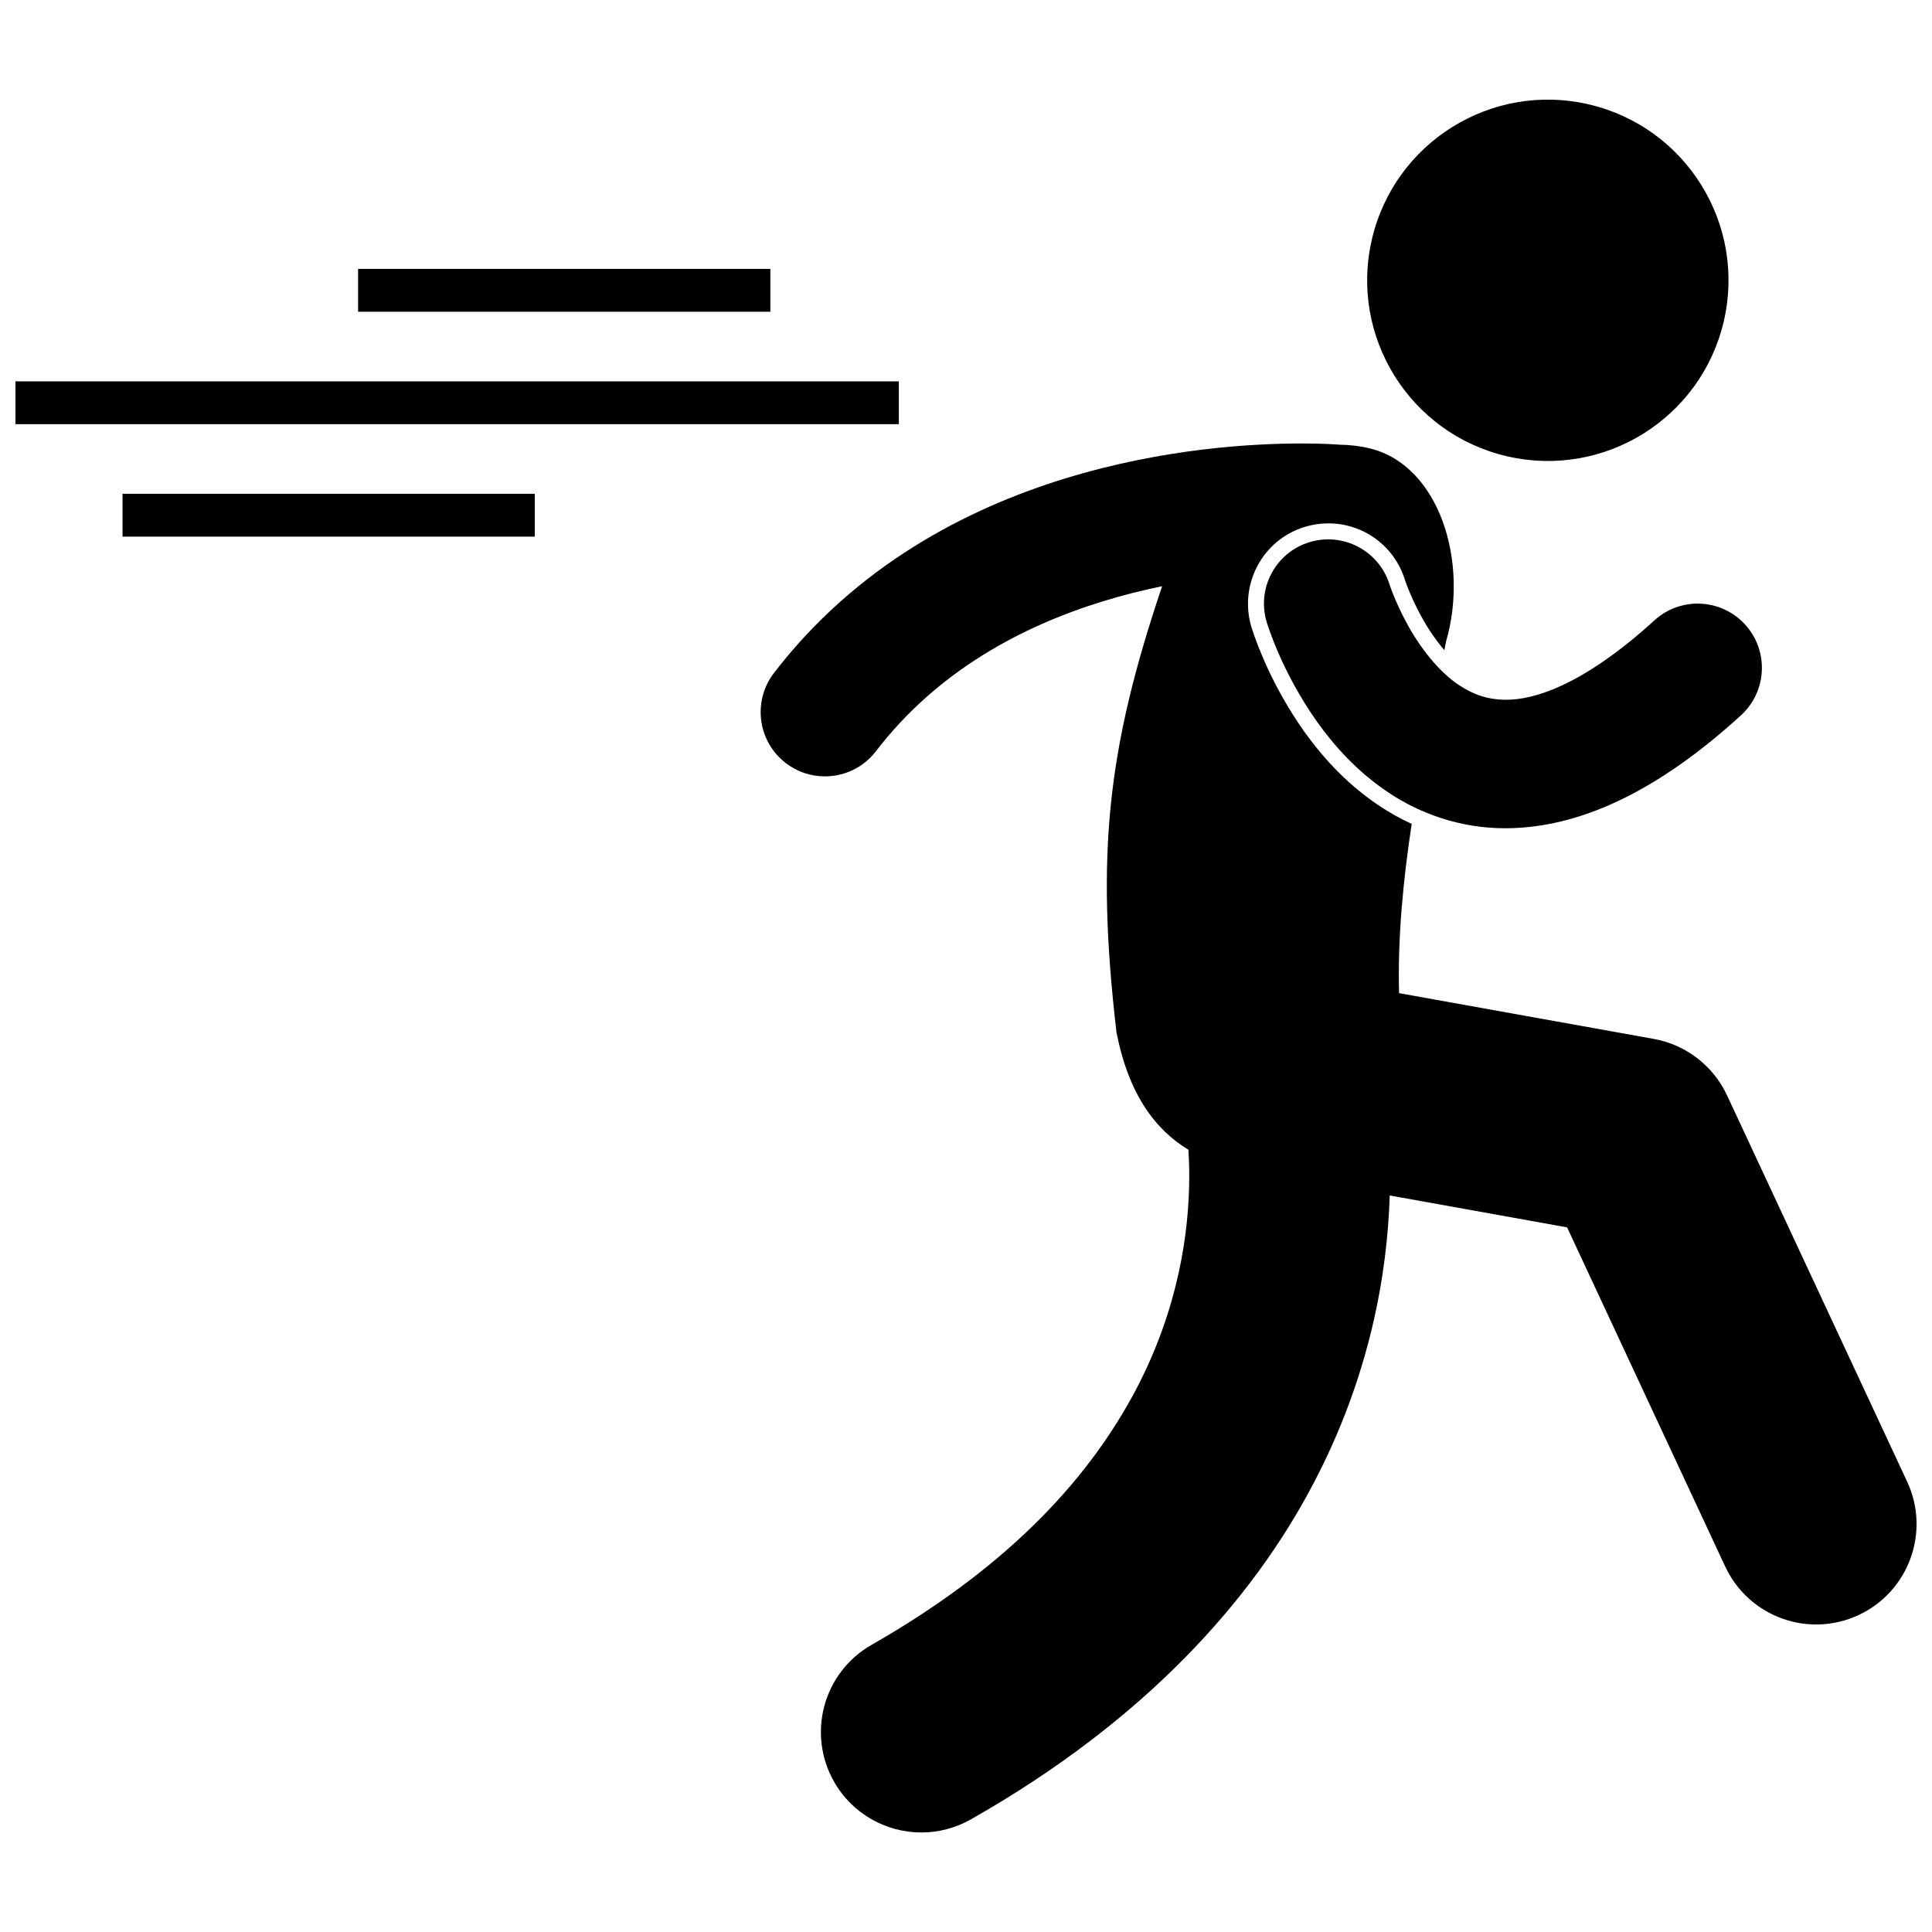
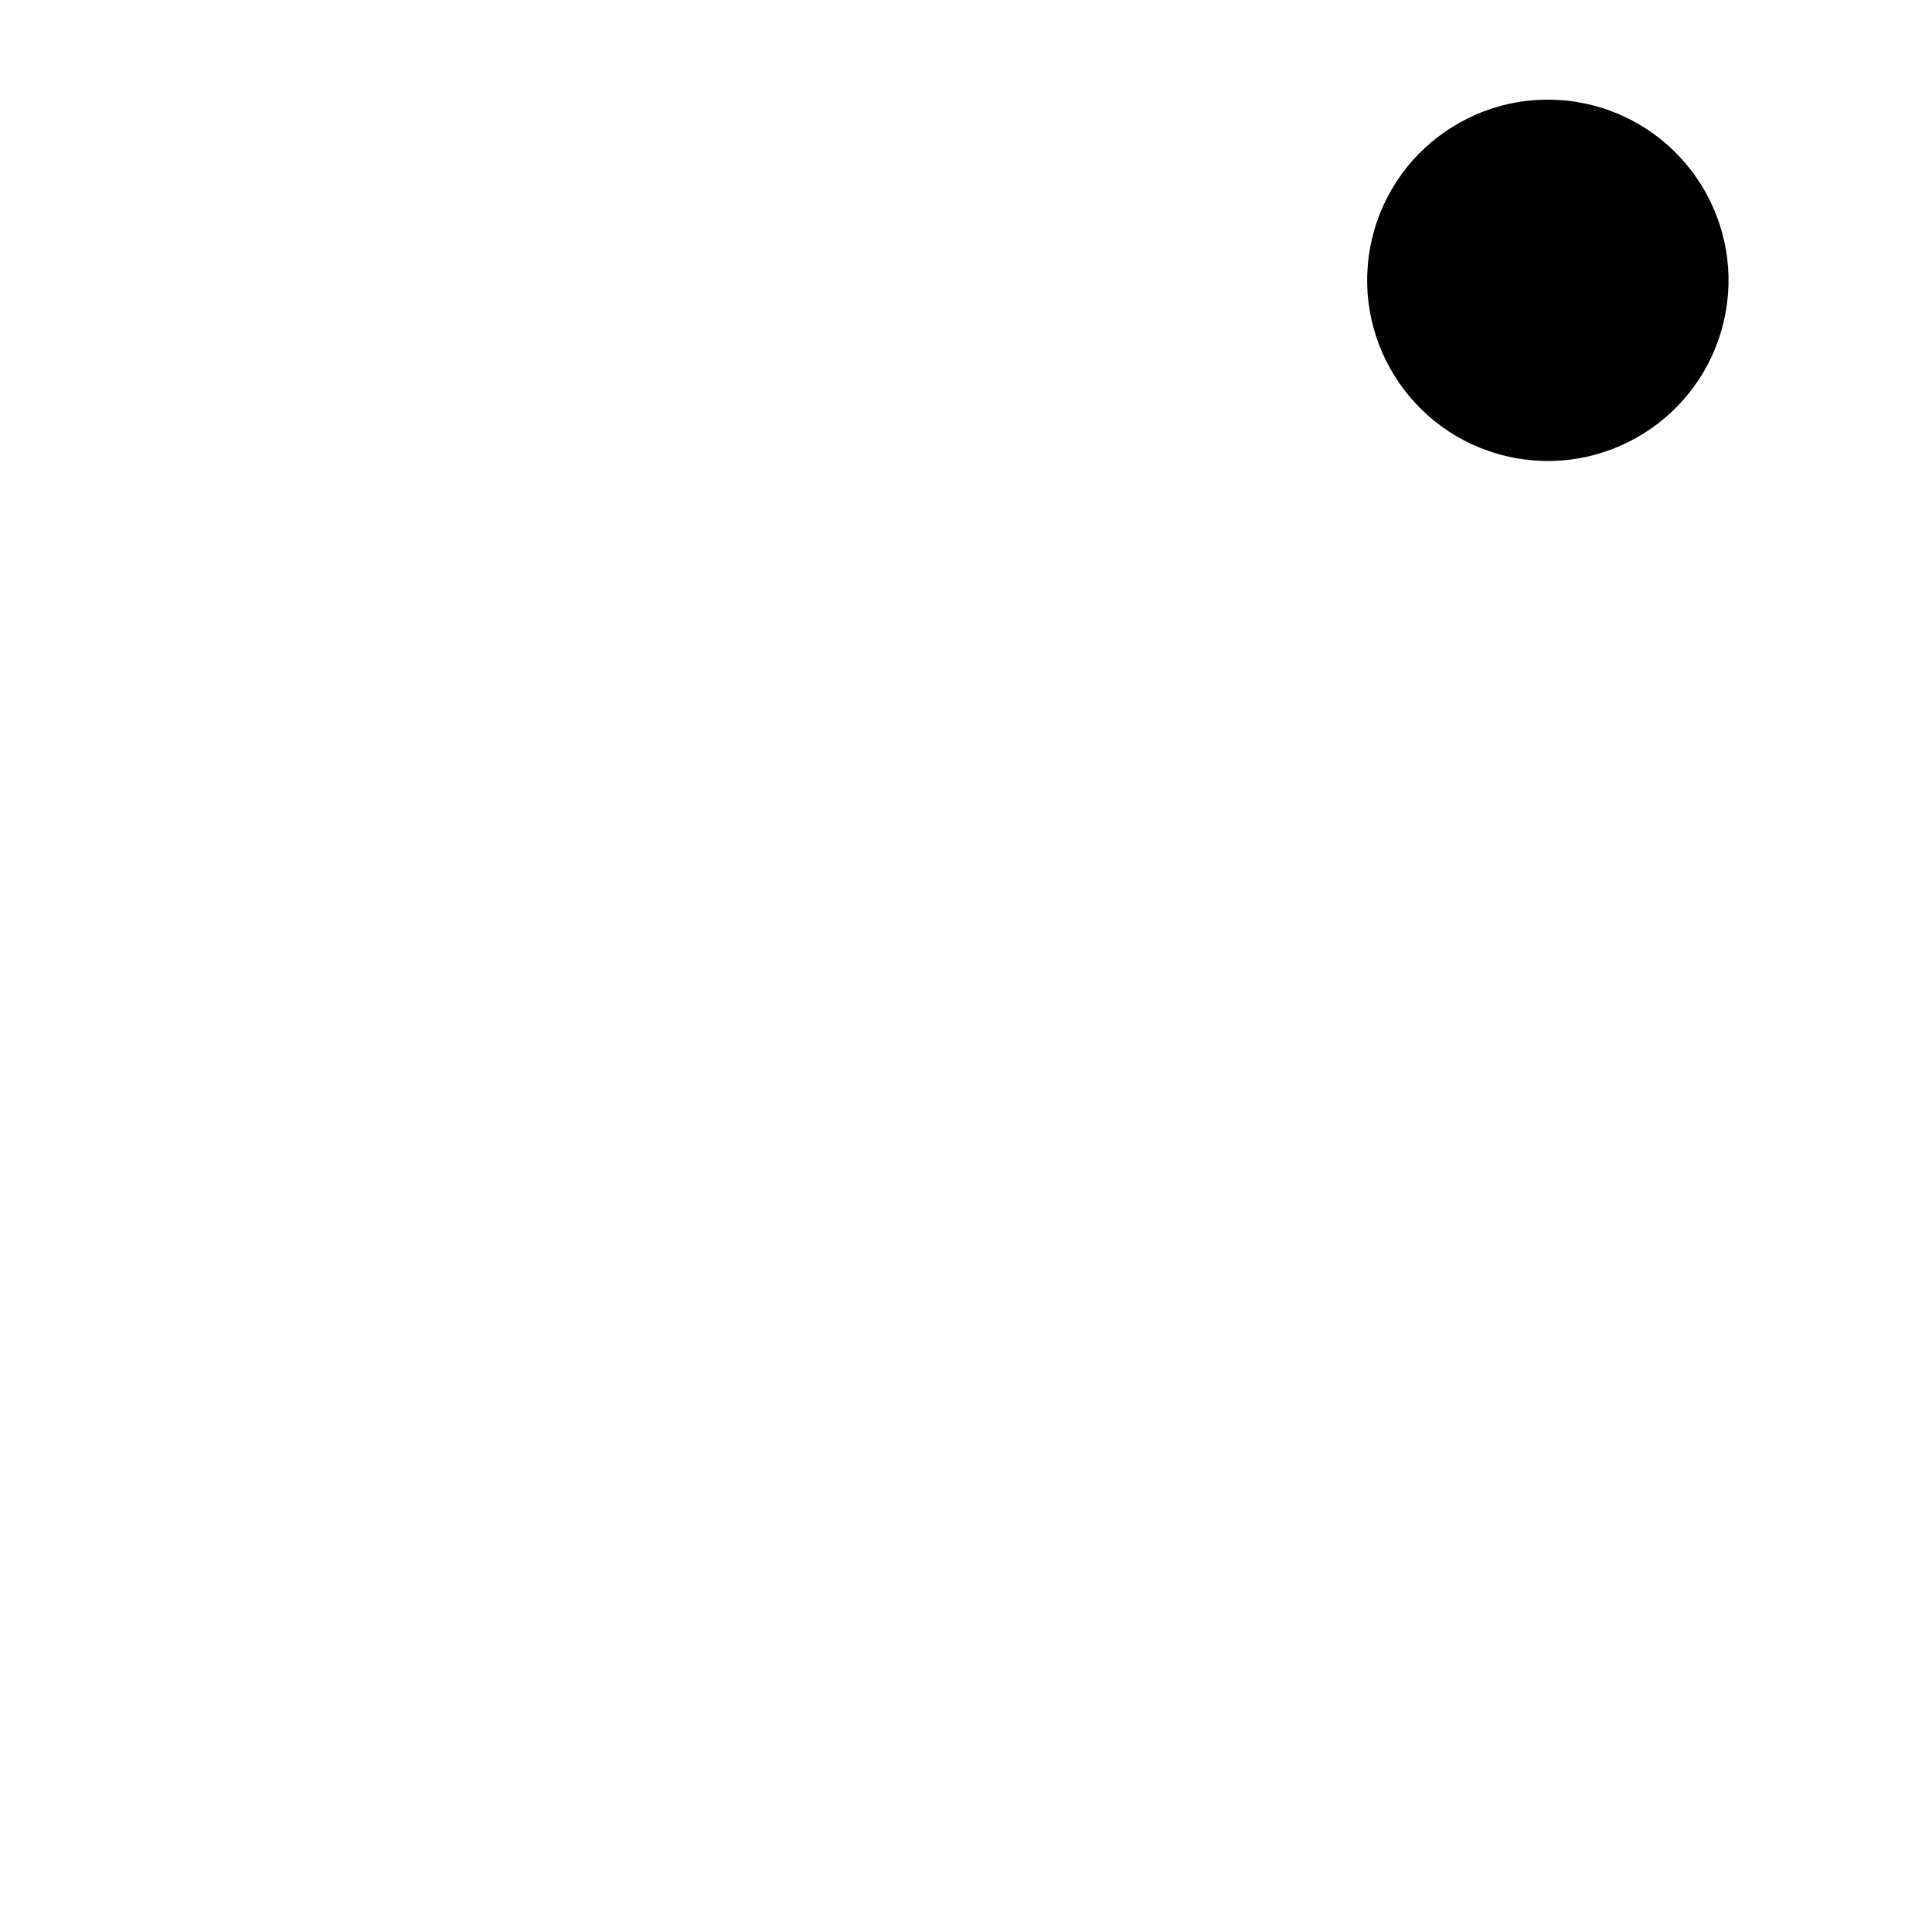
<svg xmlns="http://www.w3.org/2000/svg" width="800px" height="800px" version="1.1" viewBox="144 144 512 512">
  <defs>
    <clipPath id="b">
      <path d="m345 261h306.9v369h-306.9z" />
    </clipPath>
    <clipPath id="a">
      <path d="m148.09 245h234.91v12h-234.91z" />
    </clipPath>
  </defs>
  <path d="m565.05 171.66c25.754 6 41.766 31.734 35.77 57.484-5.996 25.75-31.734 41.766-57.484 35.766-25.75-5.996-41.766-31.73-35.77-57.48 5.996-25.75 31.734-41.766 57.484-35.77" />
  <g clip-path="url(#b)">
-     <path d="m601.68 434.27c-3.644-7.82-10.914-13.422-19.406-14.945l-67.508-12.133c-0.387-14.809 1.109-30.121 3.348-44.848-3.34-1.531-6.215-3.211-8.562-4.785-7.59-5.059-14.188-11.617-20.156-20.035-7.824-11.148-11.895-21.633-13.617-26.891l-0.082-0.238c-3.504-11.367 2.809-23.297 14.031-26.754 2.035-0.629 4.144-0.945 6.258-0.945 9.387 0 17.562 6.027 20.34 15l0.086 0.262c0.172 0.496 0.414 1.168 0.766 2.027 0.672 1.695 1.805 4.301 3.406 7.231 1.789 3.328 3.938 6.449 6.184 9.078 0.156-0.785 0.32-1.594 0.469-2.359 6.106-21.184-1.883-46.535-20.051-51.062-2.629-0.656-5.438-1-8.336-1.031-0.023-0.004-0.043-0.008-0.066-0.008h-0.004c-0.391-0.035-3.973-0.312-9.902-0.312-12.746 0.016-36.348 1.227-62.598 9.273-26.16 8.027-55.398 23.195-77.176 51.555-5.723 7.461-4.32 18.148 3.144 23.879 3.09 2.371 6.734 3.516 10.355 3.519 5.113 0 10.168-2.293 13.523-6.66 16.207-21.148 38.496-33.062 60.172-39.742 5.336-1.648 10.605-2.953 15.676-3.992-0.004 0.008-0.004 0.012-0.008 0.02-14.484 42.938-17.598 70.887-12.094 118.16 3.215 16.543 10.355 25.906 19.074 31.156 0.129 2.113 0.219 4.43 0.215 6.934-0.016 14.57-2.707 34.918-14.164 56.723-11.535 21.797-31.781 45.711-70 67.543-12.773 7.266-17.234 23.512-9.961 36.285 4.902 8.617 13.891 13.445 23.145 13.445 4.461 0 8.98-1.121 13.137-3.484 46.008-26.094 74.566-58.039 90.777-89.035 14.988-28.516 19.57-55.684 20.195-76.289l47.004 8.449 41.895 89.871c6.207 13.312 22.031 19.082 35.348 12.875 13.316-6.207 19.082-22.035 12.875-35.355z" />
-   </g>
-   <path d="m513.23 301.57c-0.387-0.957-0.656-1.699-0.812-2.164-0.082-0.227-0.133-0.387-0.156-0.465l-0.004 0.004c-2.781-8.977-12.297-14.012-21.277-11.25-8.988 2.766-14.031 12.293-11.262 21.281h-0.004c0.348 0.996 3.961 12.98 13.156 26.07 4.633 6.527 10.746 13.426 19.059 18.965 8.219 5.516 18.902 9.484 30.926 9.484h0.168c19.402-0.062 39.992-9.547 62.34-29.922 6.949-6.34 7.449-17.105 1.117-24.055-6.34-6.949-17.105-7.449-24.051-1.109-18.824 17.141-31.824 21.09-39.402 21.031-4.887-0.043-8.508-1.367-12.258-3.801-5.543-3.59-10.66-10.348-13.914-16.402-1.645-2.996-2.863-5.754-3.625-7.668z" />
+     </g>
  <g clip-path="url(#a)">
-     <path d="m148.09 245.06h234.11v11.352h-234.11z" />
-   </g>
-   <path d="m176.47 274.86h109.25v11.352h-109.25z" />
-   <path d="m238.9 215.26h109.25v11.352h-109.25z" />
+     </g>
</svg>